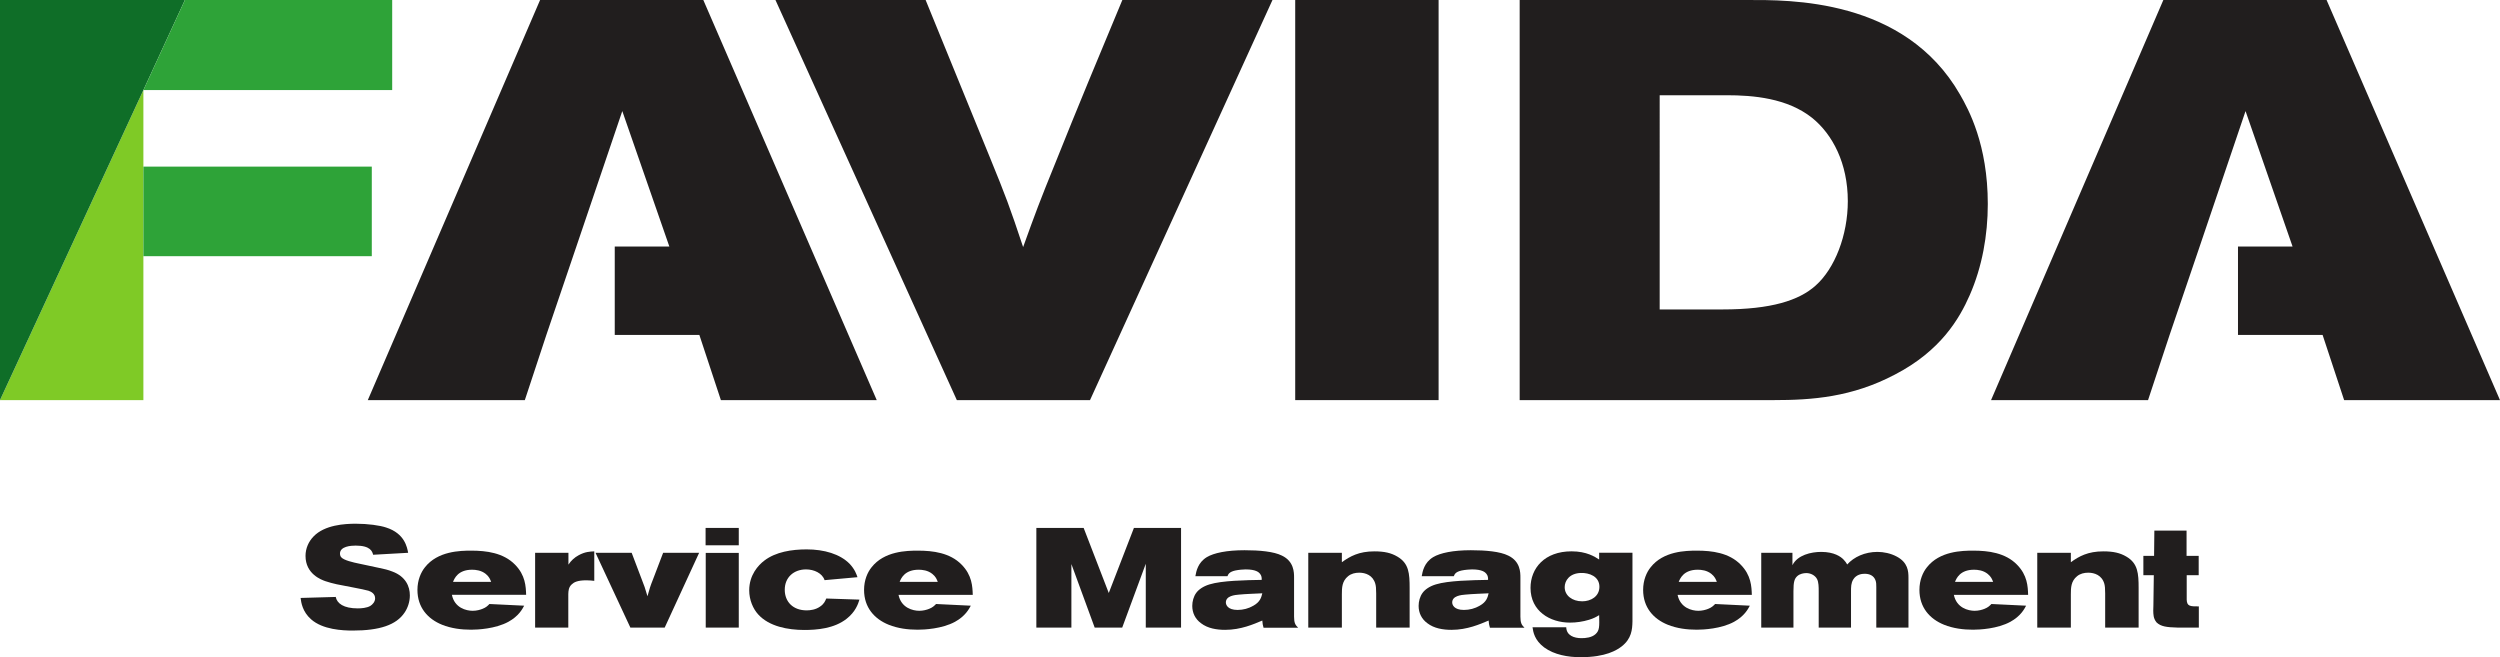
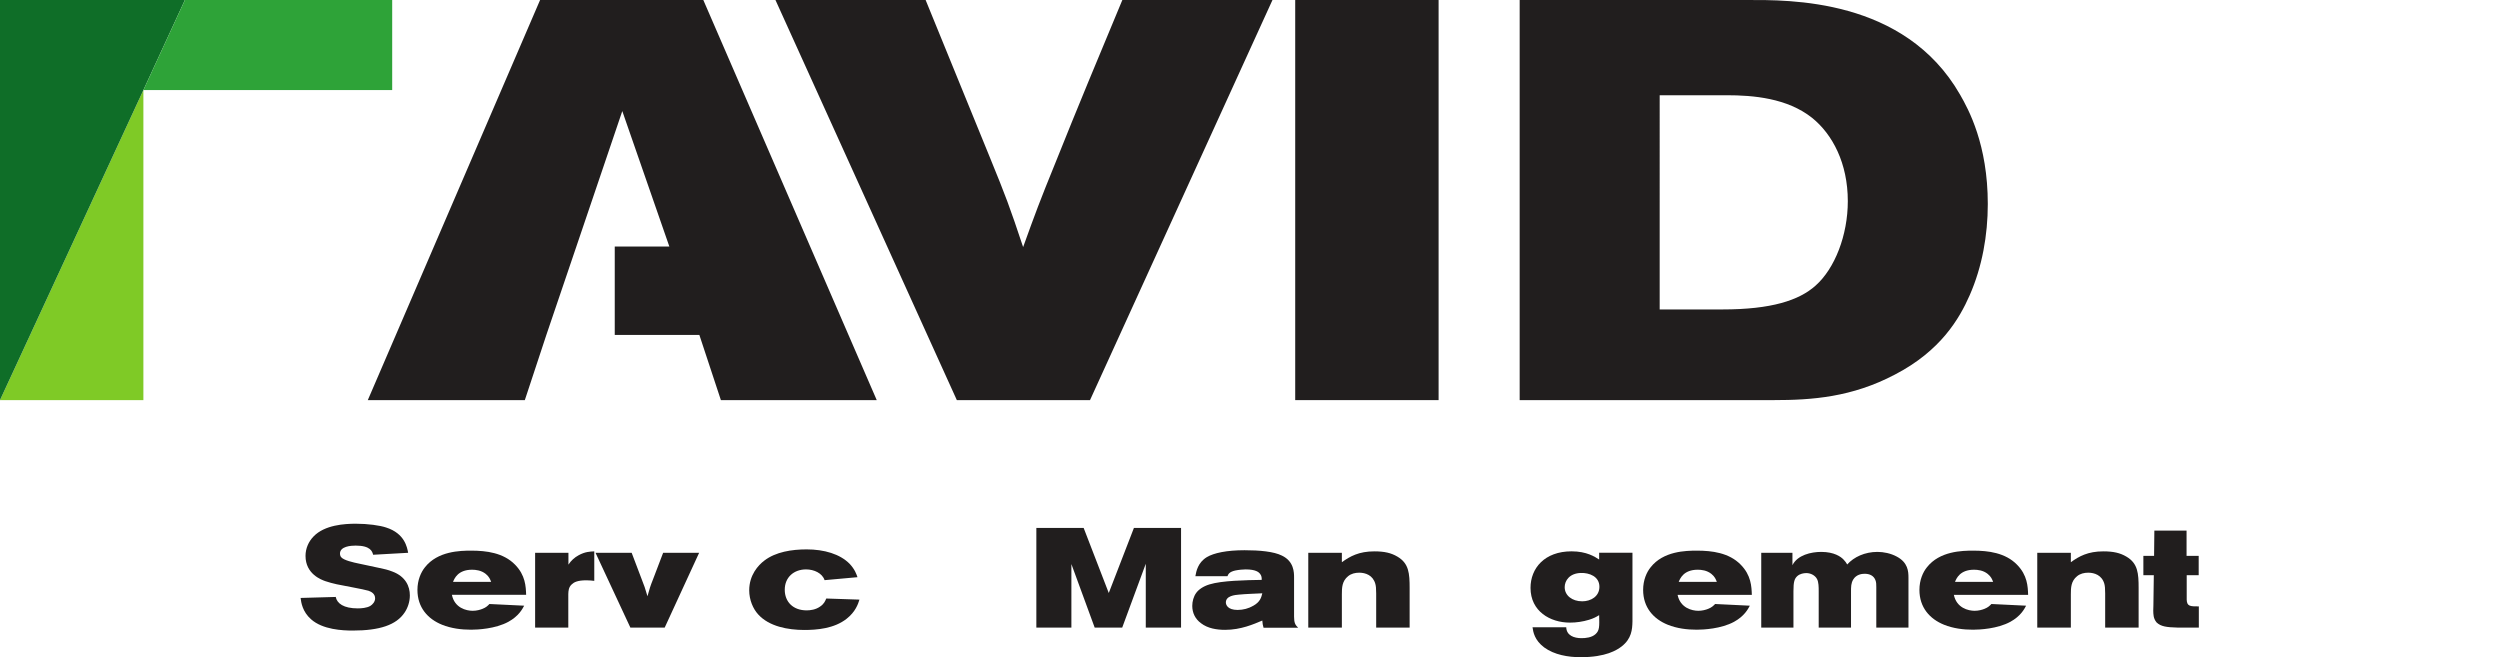
<svg xmlns="http://www.w3.org/2000/svg" id="svg67" version="1.2" viewBox="0 0 283.465 74.52" height="74.52pt" width="283.465pt">
  <defs id="defs8">
    <clipPath id="clip1">
      <path id="path2" d="m 225,0 h 58.469 V 46 H 225 Z m 0,0" />
    </clipPath>
    <clipPath id="clip2">
      <path id="path5" d="m 173,62 h 13 v 12.52 h -13 z m 0,0" />
    </clipPath>
  </defs>
  <g transform="translate(0,5.1793922e-4)" id="surface225">
    <path id="path10" d="m 87.926,0 h 17.027 l 7.266,17.801 c 1.863,4.562 2.25,5.59 3.789,10.215 1.414,-3.918 1.863,-5.141 3.668,-9.574 C 122.113,12.336 124.684,6.168 127.258,0 h 17.023 l -20.688,45.367 H 108.492 L 87.926,0" style="fill:#211e1e;fill-opacity:1;fill-rule:nonzero;stroke:none" />
    <path id="path12" d="M 163.117,0 V 45.367 H 146.859 V 0 h 16.258" style="fill:#211e1e;fill-opacity:1;fill-rule:nonzero;stroke:none" />
    <path id="path14" d="m 188.184,35.086 h 7.133 c 5.523,0 8.676,-1.027 10.539,-2.699 2.184,-1.93 3.66,-5.719 3.66,-9.574 0,-4.309 -1.734,-7.582 -4.047,-9.449 -2.828,-2.246 -6.684,-2.566 -9.703,-2.566 h -7.582 z M 172.309,0 h 25.77 c 4.691,0 17.863,-0.258 24.164,10.73 0.961,1.672 3.145,5.656 3.145,12.402 0,3.535 -0.641,7.133 -2.055,10.348 -1.156,2.633 -3.273,6.293 -8.48,8.992 -4.883,2.57 -9.383,2.895 -13.754,2.895 H 172.309 V 0" style="fill:#211e1e;fill-opacity:1;fill-rule:nonzero;stroke:none" />
    <path id="path16" d="m 65.352,27.953 5.207,-15.359 5.336,15.359 h -6.191 c 0,3.34 0,6.68 0,10.023 h 9.594 l 2.441,7.391 H 99.41 L 79.746,0 H 61.238 L 41.703,45.367 h 17.805 l 2.441,-7.391" style="fill:#211e1e;fill-opacity:1;fill-rule:nonzero;stroke:none" />
    <g style="clip-rule:nonzero" id="g20" clip-path="url(#clip1)">
-       <path id="path18" d="m 249.41,27.953 5.203,-15.359 5.332,15.359 h -6.188 c 0,3.34 0,6.68 0,10.023 h 9.594 l 2.441,7.391 h 17.672 L 263.801,0 h -18.508 l -19.535,45.367 h 17.801 l 2.445,-7.391" style="fill:#211e1e;fill-opacity:1;fill-rule:nonzero;stroke:none" />
-     </g>
+       </g>
    <path id="path22" d="M 0,45.367 H 16.258 V 10.215 Z m 0,0" style="fill:#7fca26;fill-opacity:1;fill-rule:nonzero;stroke:none" />
-     <path id="path24" d="M 42.156,29.047 H 16.258 V 18.891 H 42.156 v 10.156" style="fill:#2ea338;fill-opacity:1;fill-rule:nonzero;stroke:none" />
    <path id="path26" d="M 0,0 V 45.367 L 16.258,10.215 20.965,0 H 0" style="fill:#0f6e28;fill-opacity:1;fill-rule:nonzero;stroke:none" />
    <path id="path28" d="M 20.965,0 16.258,10.215 H 44.469 V 0 H 20.965" style="fill:#2ea338;fill-opacity:1;fill-rule:nonzero;stroke:none" />
    <path id="path30" d="m 38.551,62.77 c 0,0.16 0.047,0.305 0.129,0.402 0.27,0.352 1.406,0.609 2.031,0.734 0.77,0.176 1.555,0.32 2.32,0.496 0.496,0.098 0.977,0.211 1.457,0.402 1.504,0.559 1.984,1.68 1.984,2.703 0,0.754 -0.254,1.441 -0.59,1.938 -0.945,1.426 -2.852,2.051 -5.891,2.051 -1.137,0 -3.395,-0.098 -4.723,-1.281 -0.977,-0.863 -1.121,-1.906 -1.184,-2.418 l 3.984,-0.113 c 0.145,0.738 0.898,1.297 2.496,1.297 0.418,0 1.008,-0.047 1.41,-0.27 0.27,-0.16 0.559,-0.48 0.559,-0.867 0,-0.527 -0.43,-0.75 -0.75,-0.863 -0.496,-0.16 -3.043,-0.609 -3.602,-0.734 -0.449,-0.098 -0.863,-0.211 -1.297,-0.355 -0.434,-0.156 -2.242,-0.797 -2.242,-2.863 0,-0.848 0.352,-1.633 0.914,-2.207 1.262,-1.312 3.535,-1.441 4.785,-1.441 1.375,0 2.738,0.191 3.441,0.43 2.113,0.672 2.383,2.258 2.496,2.867 l -3.969,0.223 c -0.098,-0.367 -0.289,-1.039 -1.984,-1.039 -0.527,0 -1.777,0.078 -1.777,0.91" style="fill:#211e1e;fill-opacity:1;fill-rule:nonzero;stroke:none" />
    <path id="path32" d="m 55.688,65.973 c -0.129,-0.32 -0.207,-0.559 -0.605,-0.895 -0.516,-0.418 -1.156,-0.48 -1.555,-0.48 -1.602,0 -2,0.992 -2.16,1.375 z m -4.449,1.473 c 0.305,1.488 1.633,1.809 2.355,1.809 0.445,0 0.848,-0.113 1.117,-0.223 0.402,-0.16 0.562,-0.32 0.785,-0.547 l 3.938,0.191 c -0.207,0.387 -0.625,1.188 -1.793,1.828 -1.473,0.801 -3.488,0.895 -4.227,0.895 -1.117,0 -2.238,-0.145 -3.281,-0.559 -1.633,-0.656 -2.801,-1.969 -2.801,-3.953 0,-1.121 0.402,-2.004 0.848,-2.562 1.441,-1.84 3.988,-1.891 5.25,-1.891 1.715,0 3.652,0.242 4.965,1.586 C 59.578,65.219 59.625,66.5 59.656,67.445 h -8.418" style="fill:#211e1e;fill-opacity:1;fill-rule:nonzero;stroke:none" />
    <path id="path34" d="m 64.453,64.02 c 0.289,-0.449 0.691,-0.816 1.168,-1.07 0.707,-0.387 1.281,-0.418 1.762,-0.434 v 3.344 c -0.289,-0.031 -0.574,-0.062 -0.895,-0.062 -1.008,0 -1.41,0.223 -1.648,0.449 -0.371,0.336 -0.387,0.734 -0.402,1.117 v 3.797 h -3.762 v -8.484 h 3.777 v 1.344" style="fill:#211e1e;fill-opacity:1;fill-rule:nonzero;stroke:none" />
    <path id="path36" d="m 67.523,62.676 h 4.098 l 1.105,2.914 c 0.336,0.848 0.418,1.086 0.688,2.016 0.242,-0.863 0.305,-1.105 0.625,-1.906 l 1.152,-3.023 h 4.082 l -3.906,8.484 h -3.891 l -3.953,-8.484" style="fill:#211e1e;fill-opacity:1;fill-rule:nonzero;stroke:none" />
-     <path id="path38" d="m 80.02,62.691 h 3.746 v 8.469 h -3.746 z m -0.016,-2.832 h 3.762 v 1.969 h -3.762 v -1.969" style="fill:#211e1e;fill-opacity:1;fill-rule:nonzero;stroke:none" />
    <path id="path40" d="m 88.98,66.867 c 0,1.363 0.93,2.34 2.484,2.34 0.43,0 1.023,-0.082 1.504,-0.418 0.465,-0.305 0.59,-0.625 0.719,-0.926 l 3.762,0.125 C 97.305,68.469 97,69.367 96.008,70.148 c -1.422,1.137 -3.426,1.281 -4.816,1.281 -1.855,0 -3.984,-0.398 -5.219,-1.758 -0.59,-0.641 -1.023,-1.652 -1.023,-2.738 0,-1.73 1.023,-2.852 1.727,-3.379 1.281,-0.977 3.09,-1.262 4.789,-1.262 1.984,0 3.777,0.527 4.863,1.629 0.609,0.641 0.785,1.203 0.898,1.523 L 93.496,65.781 C 93.238,64.996 92.312,64.562 91.398,64.562 c -1.391,0 -2.418,0.898 -2.418,2.305" style="fill:#211e1e;fill-opacity:1;fill-rule:nonzero;stroke:none" />
-     <path id="path42" d="m 106.328,65.973 c -0.129,-0.32 -0.207,-0.559 -0.609,-0.895 -0.512,-0.418 -1.152,-0.48 -1.551,-0.48 -1.602,0 -2.004,0.992 -2.16,1.375 z m -4.449,1.473 c 0.305,1.488 1.633,1.809 2.352,1.809 0.449,0 0.848,-0.113 1.121,-0.223 0.398,-0.16 0.559,-0.32 0.785,-0.547 l 3.938,0.191 c -0.211,0.387 -0.625,1.188 -1.793,1.828 -1.473,0.801 -3.492,0.895 -4.227,0.895 -1.121,0 -2.242,-0.145 -3.281,-0.559 -1.633,-0.656 -2.801,-1.969 -2.801,-3.953 0,-1.121 0.398,-2.004 0.848,-2.562 1.441,-1.84 3.984,-1.891 5.25,-1.891 1.715,0 3.648,0.242 4.961,1.586 1.188,1.199 1.234,2.48 1.266,3.426 h -8.418" style="fill:#211e1e;fill-opacity:1;fill-rule:nonzero;stroke:none" />
    <path id="path44" d="m 117.508,59.859 h 5.363 l 2.848,7.379 2.852,-7.379 h 5.344 v 11.301 h -4 v -7.238 l -2.672,7.238 h -3.121 l -2.641,-7.203 v 7.203 h -3.973 V 59.859" style="fill:#211e1e;fill-opacity:1;fill-rule:nonzero;stroke:none" />
    <path id="path46" d="m 140.535,67.414 c -0.547,0.047 -1.539,0.145 -1.539,0.895 0,0.258 0.195,0.848 1.332,0.848 0.621,0 1.246,-0.16 1.789,-0.48 0.77,-0.43 0.898,-0.941 1.012,-1.406 -0.625,0.031 -1.953,0.078 -2.594,0.145 z m -4.996,-2.082 c 0.098,-0.543 0.273,-1.535 1.297,-2.16 0.801,-0.48 2.273,-0.785 4.273,-0.785 1.699,0 3.316,0.145 4.242,0.609 1.379,0.656 1.379,1.922 1.379,2.496 v 4.434 c 0.012,0.656 0.094,0.898 0.461,1.25 h -3.922 c -0.094,-0.336 -0.109,-0.434 -0.141,-0.816 -0.977,0.414 -2.434,1.055 -4.211,1.055 -0.961,0 -1.969,-0.16 -2.738,-0.75 -0.656,-0.48 -0.992,-1.172 -0.992,-1.969 0,-0.496 0.145,-1.059 0.449,-1.473 0.273,-0.371 0.77,-0.738 1.504,-0.961 1.41,-0.434 4.082,-0.48 5.922,-0.512 0,-0.227 0,-0.449 -0.191,-0.691 -0.145,-0.176 -0.465,-0.496 -1.633,-0.496 -0.191,0 -0.785,0.035 -1.199,0.129 -0.672,0.16 -0.77,0.418 -0.863,0.641 h -3.637" style="fill:#211e1e;fill-opacity:1;fill-rule:nonzero;stroke:none" />
    <path id="path48" d="m 152.148,63.746 c 0.93,-0.672 1.938,-1.23 3.684,-1.23 1.137,0 1.902,0.176 2.609,0.594 1.312,0.766 1.391,1.902 1.391,3.582 v 4.469 h -3.793 v -3.875 c 0,-0.559 -0.031,-0.863 -0.098,-1.09 -0.27,-0.977 -1.121,-1.262 -1.824,-1.262 -0.465,0 -0.91,0.109 -1.262,0.398 -0.691,0.559 -0.707,1.297 -0.707,2.051 v 3.777 h -3.809 v -8.484 h 3.809 v 1.07" style="fill:#211e1e;fill-opacity:1;fill-rule:nonzero;stroke:none" />
-     <path id="path50" d="m 166.199,67.414 c -0.547,0.047 -1.539,0.145 -1.539,0.895 0,0.258 0.195,0.848 1.328,0.848 0.625,0 1.25,-0.16 1.793,-0.48 0.77,-0.43 0.898,-0.941 1.008,-1.406 -0.621,0.031 -1.949,0.078 -2.59,0.145 z m -4.996,-2.082 c 0.098,-0.543 0.273,-1.535 1.297,-2.16 0.801,-0.48 2.273,-0.785 4.273,-0.785 1.699,0 3.316,0.145 4.242,0.609 1.379,0.656 1.379,1.922 1.379,2.496 v 4.434 c 0.012,0.656 0.094,0.898 0.461,1.25 h -3.918 c -0.098,-0.336 -0.113,-0.434 -0.148,-0.816 -0.977,0.414 -2.43,1.055 -4.207,1.055 -0.961,0 -1.969,-0.16 -2.738,-0.75 -0.656,-0.48 -0.992,-1.172 -0.992,-1.969 0,-0.496 0.145,-1.059 0.449,-1.473 0.27,-0.371 0.766,-0.738 1.504,-0.961 1.41,-0.434 4.082,-0.48 5.922,-0.512 0,-0.227 0,-0.449 -0.191,-0.691 -0.145,-0.176 -0.465,-0.496 -1.633,-0.496 -0.191,0 -0.785,0.035 -1.199,0.129 -0.676,0.16 -0.77,0.418 -0.863,0.641 h -3.637" style="fill:#211e1e;fill-opacity:1;fill-rule:nonzero;stroke:none" />
    <g style="clip-rule:nonzero" id="g54" clip-path="url(#clip2)">
      <path id="path52" d="m 177.414,66.582 c 0,0.926 0.832,1.598 1.984,1.598 0.992,0 1.953,-0.559 1.953,-1.648 0,-1.184 -1.168,-1.598 -2.098,-1.566 -1.281,0.031 -1.84,0.863 -1.84,1.617 z m 0.176,4.543 c 0.031,0.93 0.879,1.234 1.727,1.234 0.465,0 1.168,-0.062 1.602,-0.465 0.449,-0.414 0.434,-0.848 0.402,-2.145 -0.34,0.207 -0.594,0.352 -1.152,0.527 -0.707,0.211 -1.426,0.32 -2.16,0.32 -2.258,0 -4.469,-1.297 -4.469,-3.938 0,-2.223 1.586,-4.145 4.656,-4.145 1.715,0 2.66,0.625 3.125,0.93 v -0.77 h 3.777 v 7.777 c -0.019,0.93 -0.098,1.969 -1.234,2.852 -0.527,0.398 -1.758,1.215 -4.641,1.215 -1.426,0 -2.992,-0.273 -4.129,-1.105 -1.105,-0.832 -1.25,-1.742 -1.328,-2.289 h 3.824" style="fill:#211e1e;fill-opacity:1;fill-rule:nonzero;stroke:none" />
    </g>
    <path id="path56" d="m 194.664,65.973 c -0.129,-0.32 -0.211,-0.559 -0.609,-0.895 -0.512,-0.418 -1.152,-0.48 -1.551,-0.48 -1.602,0 -2,0.992 -2.16,1.375 z m -4.449,1.473 c 0.305,1.488 1.633,1.809 2.352,1.809 0.449,0 0.848,-0.113 1.121,-0.223 0.398,-0.16 0.559,-0.32 0.785,-0.547 l 3.934,0.191 c -0.207,0.387 -0.621,1.188 -1.789,1.828 -1.473,0.801 -3.488,0.895 -4.227,0.895 -1.121,0 -2.242,-0.145 -3.281,-0.559 -1.633,-0.656 -2.801,-1.969 -2.801,-3.953 0,-1.121 0.398,-2.004 0.848,-2.562 1.441,-1.84 3.984,-1.891 5.25,-1.891 1.711,0 3.648,0.242 4.961,1.586 1.188,1.199 1.234,2.48 1.266,3.426 h -8.418" style="fill:#211e1e;fill-opacity:1;fill-rule:nonzero;stroke:none" />
    <path id="path58" d="m 199.699,62.676 h 3.539 v 1.406 c 0.574,-1.152 2.113,-1.504 3.266,-1.504 1.473,0 2.223,0.547 2.527,0.867 0.191,0.191 0.305,0.367 0.418,0.559 0.75,-0.848 2,-1.426 3.422,-1.426 0.707,0 1.508,0.16 2.195,0.531 1.266,0.672 1.328,1.664 1.328,2.398 v 5.652 h -3.648 v -4.594 c 0,-0.273 0,-0.547 -0.098,-0.785 -0.191,-0.496 -0.641,-0.723 -1.23,-0.723 -0.355,0 -0.945,0.098 -1.281,0.641 -0.258,0.418 -0.258,0.848 -0.258,1.395 v 4.066 h -3.664 v -4.133 c 0,-0.43 0,-1.023 -0.191,-1.375 -0.223,-0.418 -0.719,-0.672 -1.215,-0.672 -0.305,0 -0.707,0.078 -0.996,0.32 -0.352,0.305 -0.461,0.672 -0.461,1.727 v 4.133 h -3.652 v -8.484" style="fill:#211e1e;fill-opacity:1;fill-rule:nonzero;stroke:none" />
    <path id="path60" d="m 225.992,65.973 c -0.129,-0.32 -0.211,-0.559 -0.609,-0.895 -0.512,-0.418 -1.152,-0.48 -1.555,-0.48 -1.598,0 -2,0.992 -2.156,1.375 z m -4.453,1.473 c 0.309,1.488 1.637,1.809 2.355,1.809 0.449,0 0.848,-0.113 1.121,-0.223 0.398,-0.16 0.559,-0.32 0.785,-0.547 l 3.934,0.191 c -0.207,0.387 -0.621,1.188 -1.789,1.828 -1.473,0.801 -3.492,0.895 -4.227,0.895 -1.121,0 -2.242,-0.145 -3.281,-0.559 -1.633,-0.656 -2.801,-1.969 -2.801,-3.953 0,-1.121 0.398,-2.004 0.848,-2.562 1.441,-1.84 3.984,-1.891 5.25,-1.891 1.711,0 3.648,0.242 4.961,1.586 1.188,1.199 1.234,2.48 1.266,3.426 h -8.422" style="fill:#211e1e;fill-opacity:1;fill-rule:nonzero;stroke:none" />
    <path id="path62" d="m 234.805,63.746 c 0.93,-0.672 1.938,-1.23 3.684,-1.23 1.137,0 1.902,0.176 2.609,0.594 1.312,0.766 1.391,1.902 1.391,3.582 v 4.469 h -3.793 v -3.875 c 0,-0.559 -0.031,-0.863 -0.094,-1.09 -0.273,-0.977 -1.121,-1.262 -1.828,-1.262 -0.461,0 -0.91,0.109 -1.262,0.398 -0.691,0.559 -0.707,1.297 -0.707,2.051 v 3.777 h -3.809 v -8.484 h 3.809 v 1.07" style="fill:#211e1e;fill-opacity:1;fill-rule:nonzero;stroke:none" />
    <path id="path64" d="m 247.926,63.027 h 1.375 v 2.191 h -1.359 v 2.785 c 0.031,0.754 0.398,0.754 1.375,0.754 v 2.402 h -2.418 c -1.23,-0.035 -1.887,-0.113 -2.383,-0.594 -0.367,-0.465 -0.352,-0.895 -0.367,-1.328 l 0.016,-0.578 0.047,-3.441 h -1.184 v -2.191 h 1.215 l 0.031,-2.863 h 3.652 v 2.863" style="fill:#211e1e;fill-opacity:1;fill-rule:nonzero;stroke:none" />
  </g>
</svg>